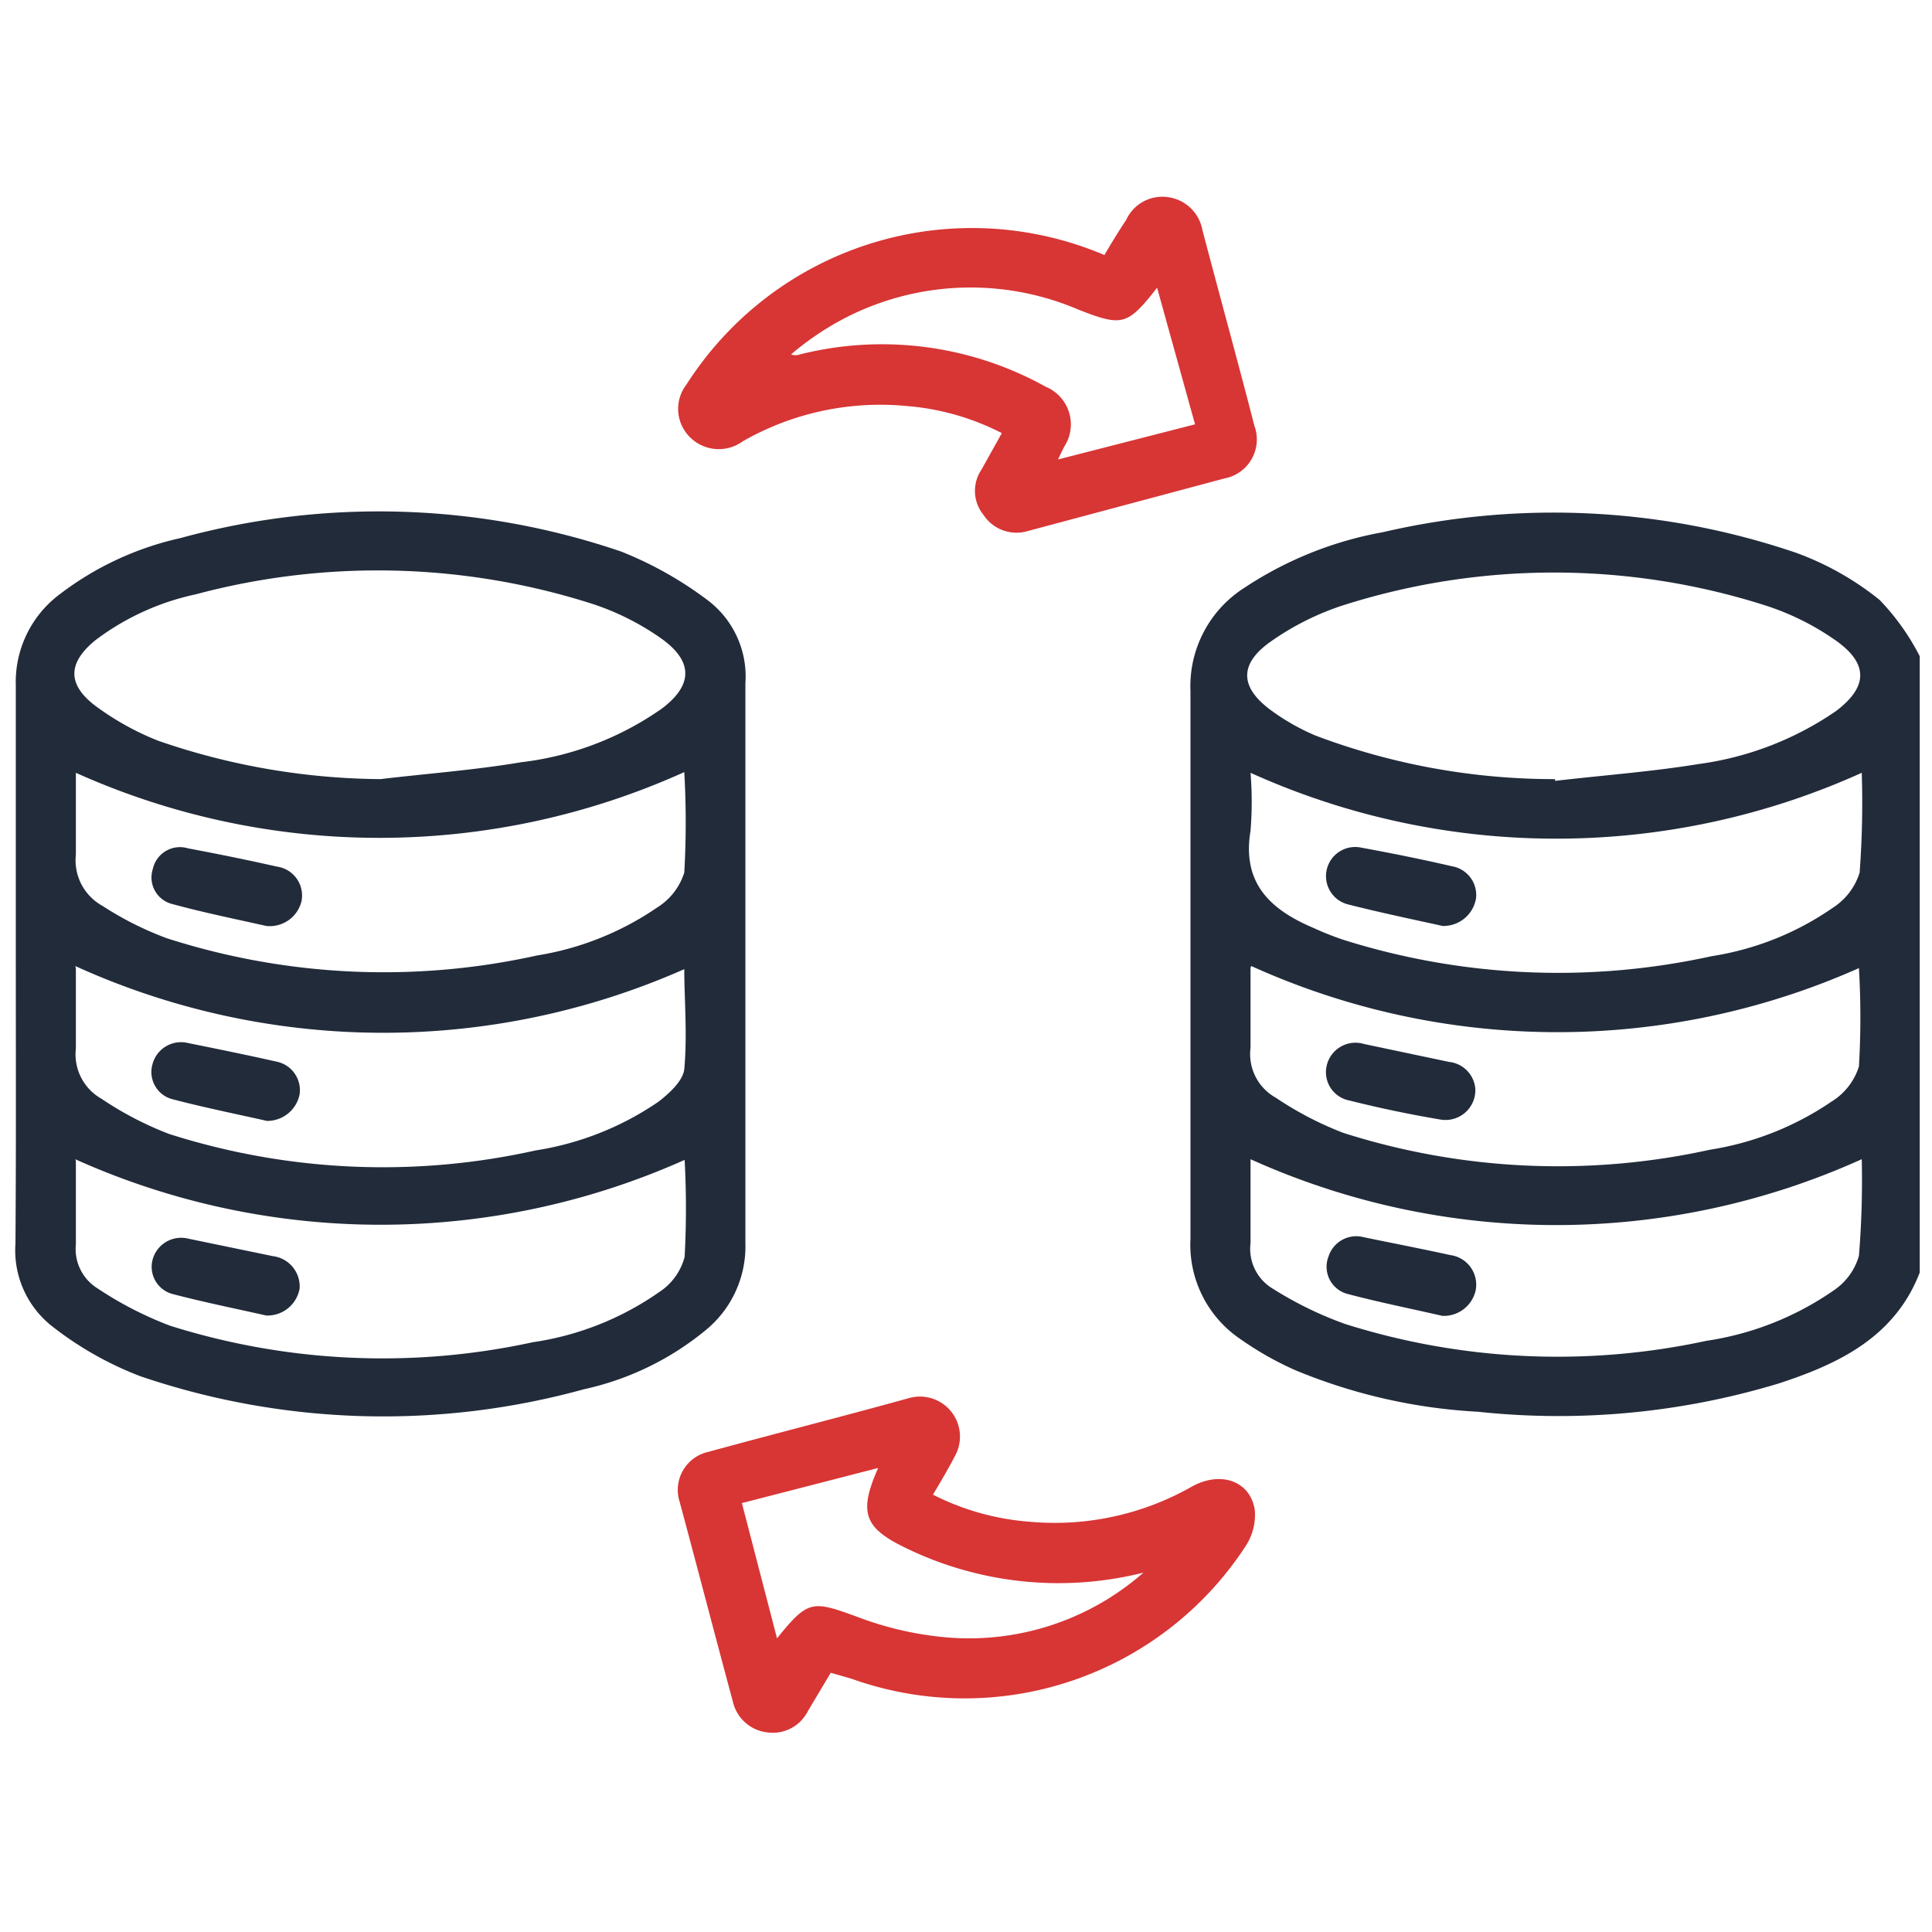
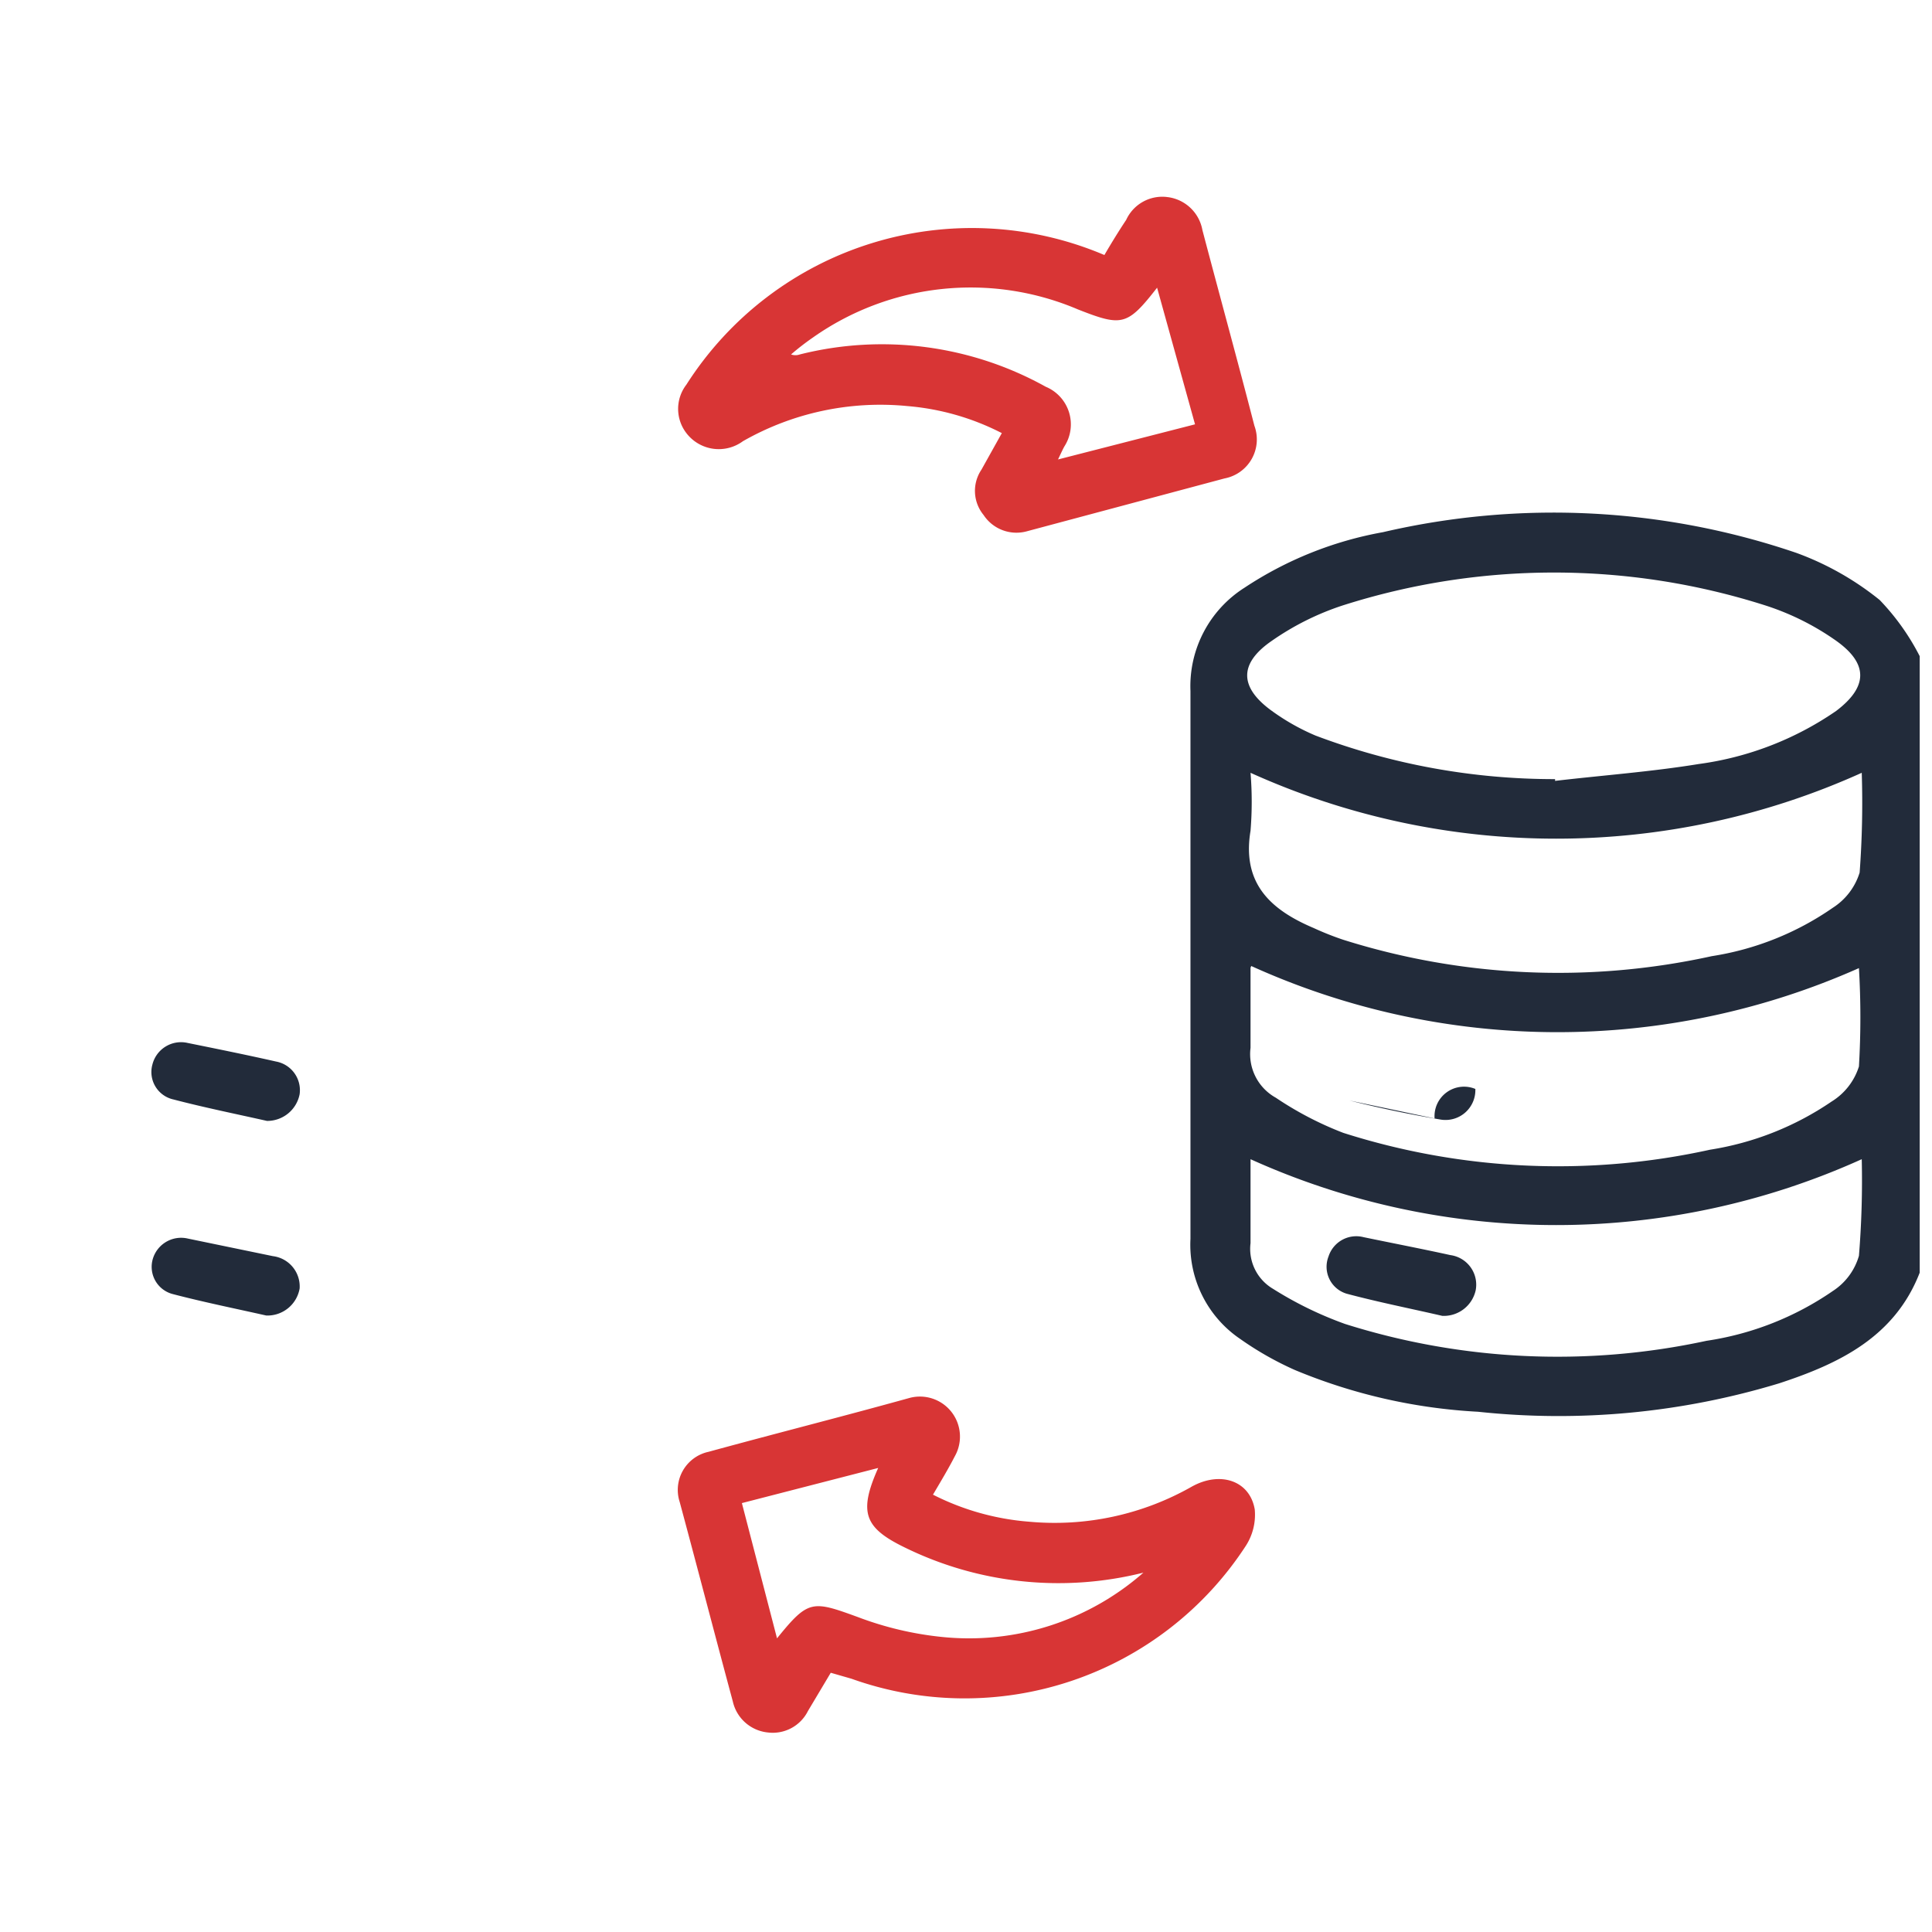
<svg xmlns="http://www.w3.org/2000/svg" id="Layer_1" data-name="Layer 1" width="55" height="55" viewBox="0 0 55 55">
  <defs>
    <style>
      .cls-1 {
        fill: #222b3a;
      }

      .cls-2 {
        fill: #d83535;
      }
    </style>
  </defs>
  <path class="cls-1" d="M54.65,36.23c-.71,1.83-2.29,2.59-4,3.15a21.6,21.6,0,0,1-8.57.81A15.72,15.72,0,0,1,36.86,39a9.11,9.11,0,0,1-1.55-.88,3.24,3.24,0,0,1-1.42-2.85q0-7.8,0-15.6a3.32,3.32,0,0,1,1.54-2.94,10.48,10.48,0,0,1,3.94-1.58,21.42,21.42,0,0,1,11.77.59,8.29,8.29,0,0,1,2.37,1.34,6.7,6.7,0,0,1,1.14,1.6Zm-10.38-14c1.37-.16,2.74-.26,4.09-.48a9,9,0,0,0,3.91-1.51c.9-.68.93-1.34,0-2a7.44,7.44,0,0,0-2-1,19.79,19.79,0,0,0-12.06,0,7.72,7.72,0,0,0-2,1c-.95.65-.93,1.33,0,2a6.29,6.29,0,0,0,1.24.7A19.23,19.23,0,0,0,44.27,22.18ZM35.6,22a10.14,10.14,0,0,1,0,1.65c-.25,1.5.57,2.25,1.8,2.77a8.43,8.43,0,0,0,.83.33,20.34,20.34,0,0,0,10.5.47,8.26,8.26,0,0,0,3.45-1.38,1.83,1.83,0,0,0,.76-1A26.67,26.67,0,0,0,53,22,21.12,21.12,0,0,1,35.6,22Zm0,5.55s0,0,0,0c0,.76,0,1.52,0,2.28a1.42,1.42,0,0,0,.72,1.42,9.61,9.61,0,0,0,1.92,1,20.11,20.11,0,0,0,10.44.48,8.47,8.47,0,0,0,3.46-1.37,1.81,1.81,0,0,0,.78-1,23.94,23.94,0,0,0,0-2.8A21.11,21.11,0,0,1,35.62,27.5Zm0,5.48c0,.75,0,1.55,0,2.36a1.32,1.32,0,0,0,.64,1.3,10.45,10.45,0,0,0,2.05,1,20.07,20.07,0,0,0,10.29.48,8.54,8.54,0,0,0,3.6-1.42,1.78,1.78,0,0,0,.74-1A26.41,26.41,0,0,0,53,33,21.12,21.12,0,0,1,35.6,33Z" />
-   <path class="cls-1" d="M.45,27.41c0-2.63,0-5.26,0-7.89a3.12,3.12,0,0,1,1.26-2.61,8.78,8.78,0,0,1,3.42-1.59,21.39,21.39,0,0,1,12.55.38,10.57,10.57,0,0,1,2.47,1.39,2.72,2.72,0,0,1,1.07,2.36c0,5.31,0,10.62,0,15.94a3.08,3.08,0,0,1-1.11,2.46,8.2,8.2,0,0,1-3.49,1.7A21.48,21.48,0,0,1,4,39.18,9.65,9.65,0,0,1,1.54,37.8a2.75,2.75,0,0,1-1.1-2.4C.46,32.74.45,30.07.45,27.41Zm10.38-5.23c1.35-.16,2.7-.26,4-.48a8.75,8.75,0,0,0,4-1.52c.9-.67.91-1.35,0-2a7.41,7.41,0,0,0-2-1,20.07,20.07,0,0,0-11.26-.26,7.24,7.24,0,0,0-2.86,1.31c-.78.64-.8,1.25,0,1.86a7.83,7.83,0,0,0,1.8,1A19.76,19.76,0,0,0,10.83,22.18ZM2.16,22s0,0,0,0c0,.78,0,1.56,0,2.33a1.48,1.48,0,0,0,.76,1.46,9.23,9.23,0,0,0,1.83.92,20.17,20.17,0,0,0,10.54.49,8.39,8.39,0,0,0,3.41-1.36,1.81,1.81,0,0,0,.78-1,25,25,0,0,0,0-2.86A21.07,21.07,0,0,1,2.16,22Zm0,5.55c0,.73,0,1.52,0,2.3a1.45,1.45,0,0,0,.73,1.43,9.57,9.57,0,0,0,1.92,1,20,20,0,0,0,10.44.47,8.48,8.48,0,0,0,3.5-1.39c.31-.24.69-.59.73-.92.09-1,0-2,0-2.85A21.18,21.18,0,0,1,2.14,27.5Zm0,5.49c0,.76,0,1.57,0,2.38a1.32,1.32,0,0,0,.62,1.26,10.3,10.3,0,0,0,2.06,1.06,20.12,20.12,0,0,0,10.33.47,8.38,8.38,0,0,0,3.6-1.43,1.71,1.71,0,0,0,.72-1,25.55,25.55,0,0,0,0-2.76A21.2,21.2,0,0,1,2.14,33Z" />
  <path class="cls-2" d="M28.52,12.33a7.16,7.16,0,0,0-2.69-.77,7.89,7.89,0,0,0-4.68,1,1.16,1.16,0,0,1-1.61-.23,1.13,1.13,0,0,1,0-1.38A9.64,9.64,0,0,1,31.44,7.26c.21-.36.42-.7.62-1a1.13,1.13,0,0,1,1.17-.65,1.15,1.15,0,0,1,1,.94c.49,1.86,1,3.71,1.48,5.57a1.13,1.13,0,0,1-.85,1.5l-5.61,1.5A1.12,1.12,0,0,1,28,14.66a1.08,1.08,0,0,1-.06-1.29Zm4.42-4.14c-.85,1.09-1,1.11-2.25.62a7.79,7.79,0,0,0-7.55.8,7.31,7.31,0,0,0-.62.48.37.37,0,0,0,.25,0,9.59,9.59,0,0,1,7,.92,1.16,1.16,0,0,1,.53,1.7c-.05.09-.09.18-.18.37l3.9-1Z" />
  <path class="cls-2" d="M23.65,47.62,23,48.71a1.12,1.12,0,0,1-1.14.61,1.14,1.14,0,0,1-1-.89c-.51-1.89-1-3.78-1.51-5.67a1.11,1.11,0,0,1,.82-1.43c1.9-.52,3.8-1,5.71-1.53a1.14,1.14,0,0,1,1.3,1.66c-.18.35-.39.7-.62,1.09a7.27,7.27,0,0,0,2.74.77,7.9,7.9,0,0,0,4.63-1c.81-.45,1.65-.17,1.79.65A1.63,1.63,0,0,1,35.47,44a9.55,9.55,0,0,1-11.23,3.79Zm8.9-2.85a9.93,9.93,0,0,1-6.8-.72c-1.15-.56-1.31-1-.75-2.26l-3.88,1,1,3.85c.89-1.1,1-1.08,2.29-.61a9.44,9.44,0,0,0,2.4.57A7.52,7.52,0,0,0,32.55,44.77Z" />
-   <path class="cls-1" d="M41.07,26.36c-.91-.2-1.82-.39-2.72-.62a.83.83,0,0,1,.4-1.61c.87.16,1.72.33,2.58.53a.83.83,0,0,1,.69.91A.94.94,0,0,1,41.07,26.36Z" />
-   <path class="cls-1" d="M42,31a.85.85,0,0,1-1,.87q-1.31-.22-2.58-.54a.82.82,0,0,1-.65-1,.84.84,0,0,1,1.06-.61l2.42.51A.84.84,0,0,1,42,31Z" />
+   <path class="cls-1" d="M42,31a.85.85,0,0,1-1,.87q-1.31-.22-2.58-.54l2.42.51A.84.84,0,0,1,42,31Z" />
  <path class="cls-1" d="M41.06,37.46c-.91-.21-1.82-.39-2.72-.63a.8.8,0,0,1-.52-1.06.83.83,0,0,1,1-.55c.82.17,1.65.33,2.47.51a.85.85,0,0,1,.72,1A.93.93,0,0,1,41.06,37.46Z" />
-   <path class="cls-1" d="M7.58,26.36c-.89-.2-1.78-.38-2.66-.62a.78.78,0,0,1-.57-1,.79.79,0,0,1,1-.59c.85.16,1.69.33,2.53.52a.83.83,0,0,1,.7,1A.93.93,0,0,1,7.58,26.36Z" />
  <path class="cls-1" d="M7.6,31.91c-.89-.2-1.78-.38-2.66-.61a.8.8,0,0,1-.6-1,.84.84,0,0,1,1-.61c.84.17,1.68.34,2.52.53a.83.83,0,0,1,.67.93A.94.94,0,0,1,7.6,31.91Z" />
  <path class="cls-1" d="M7.58,37.45c-.89-.2-1.78-.38-2.66-.61a.8.8,0,0,1-.57-1,.84.84,0,0,1,1-.58l2.42.5a.87.87,0,0,1,.76.92A.93.93,0,0,1,7.58,37.45Z" />
</svg>